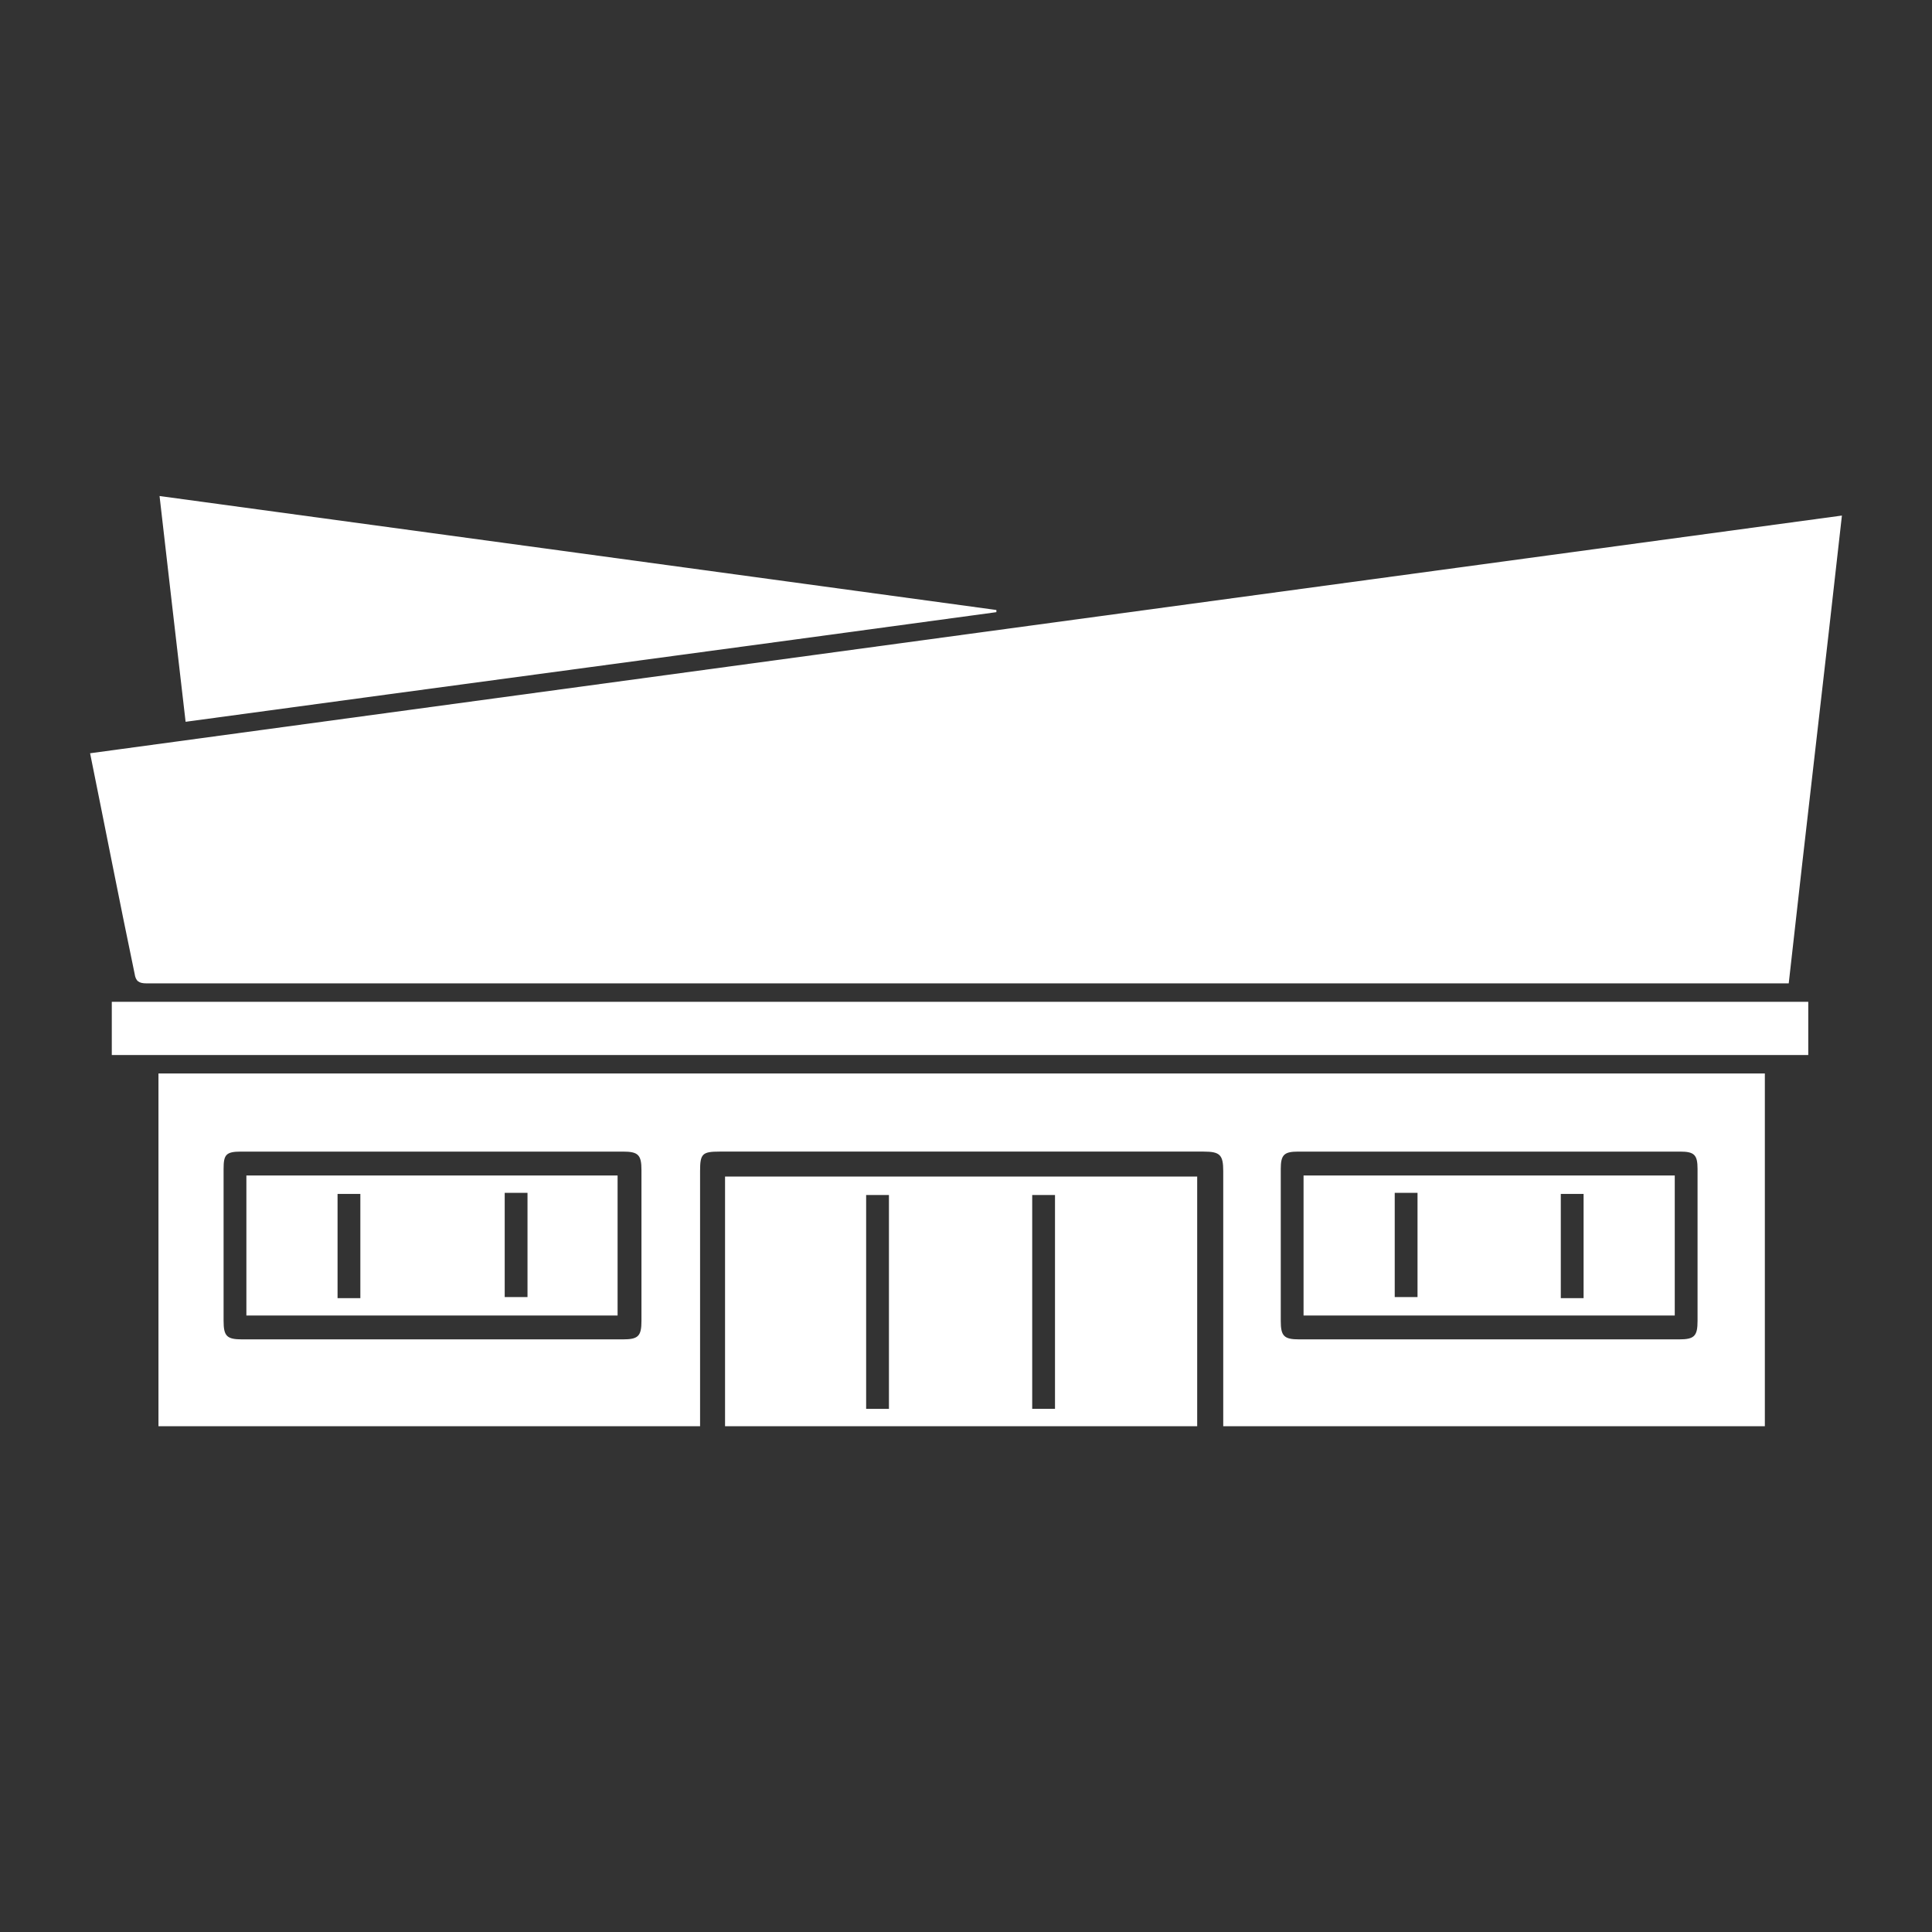
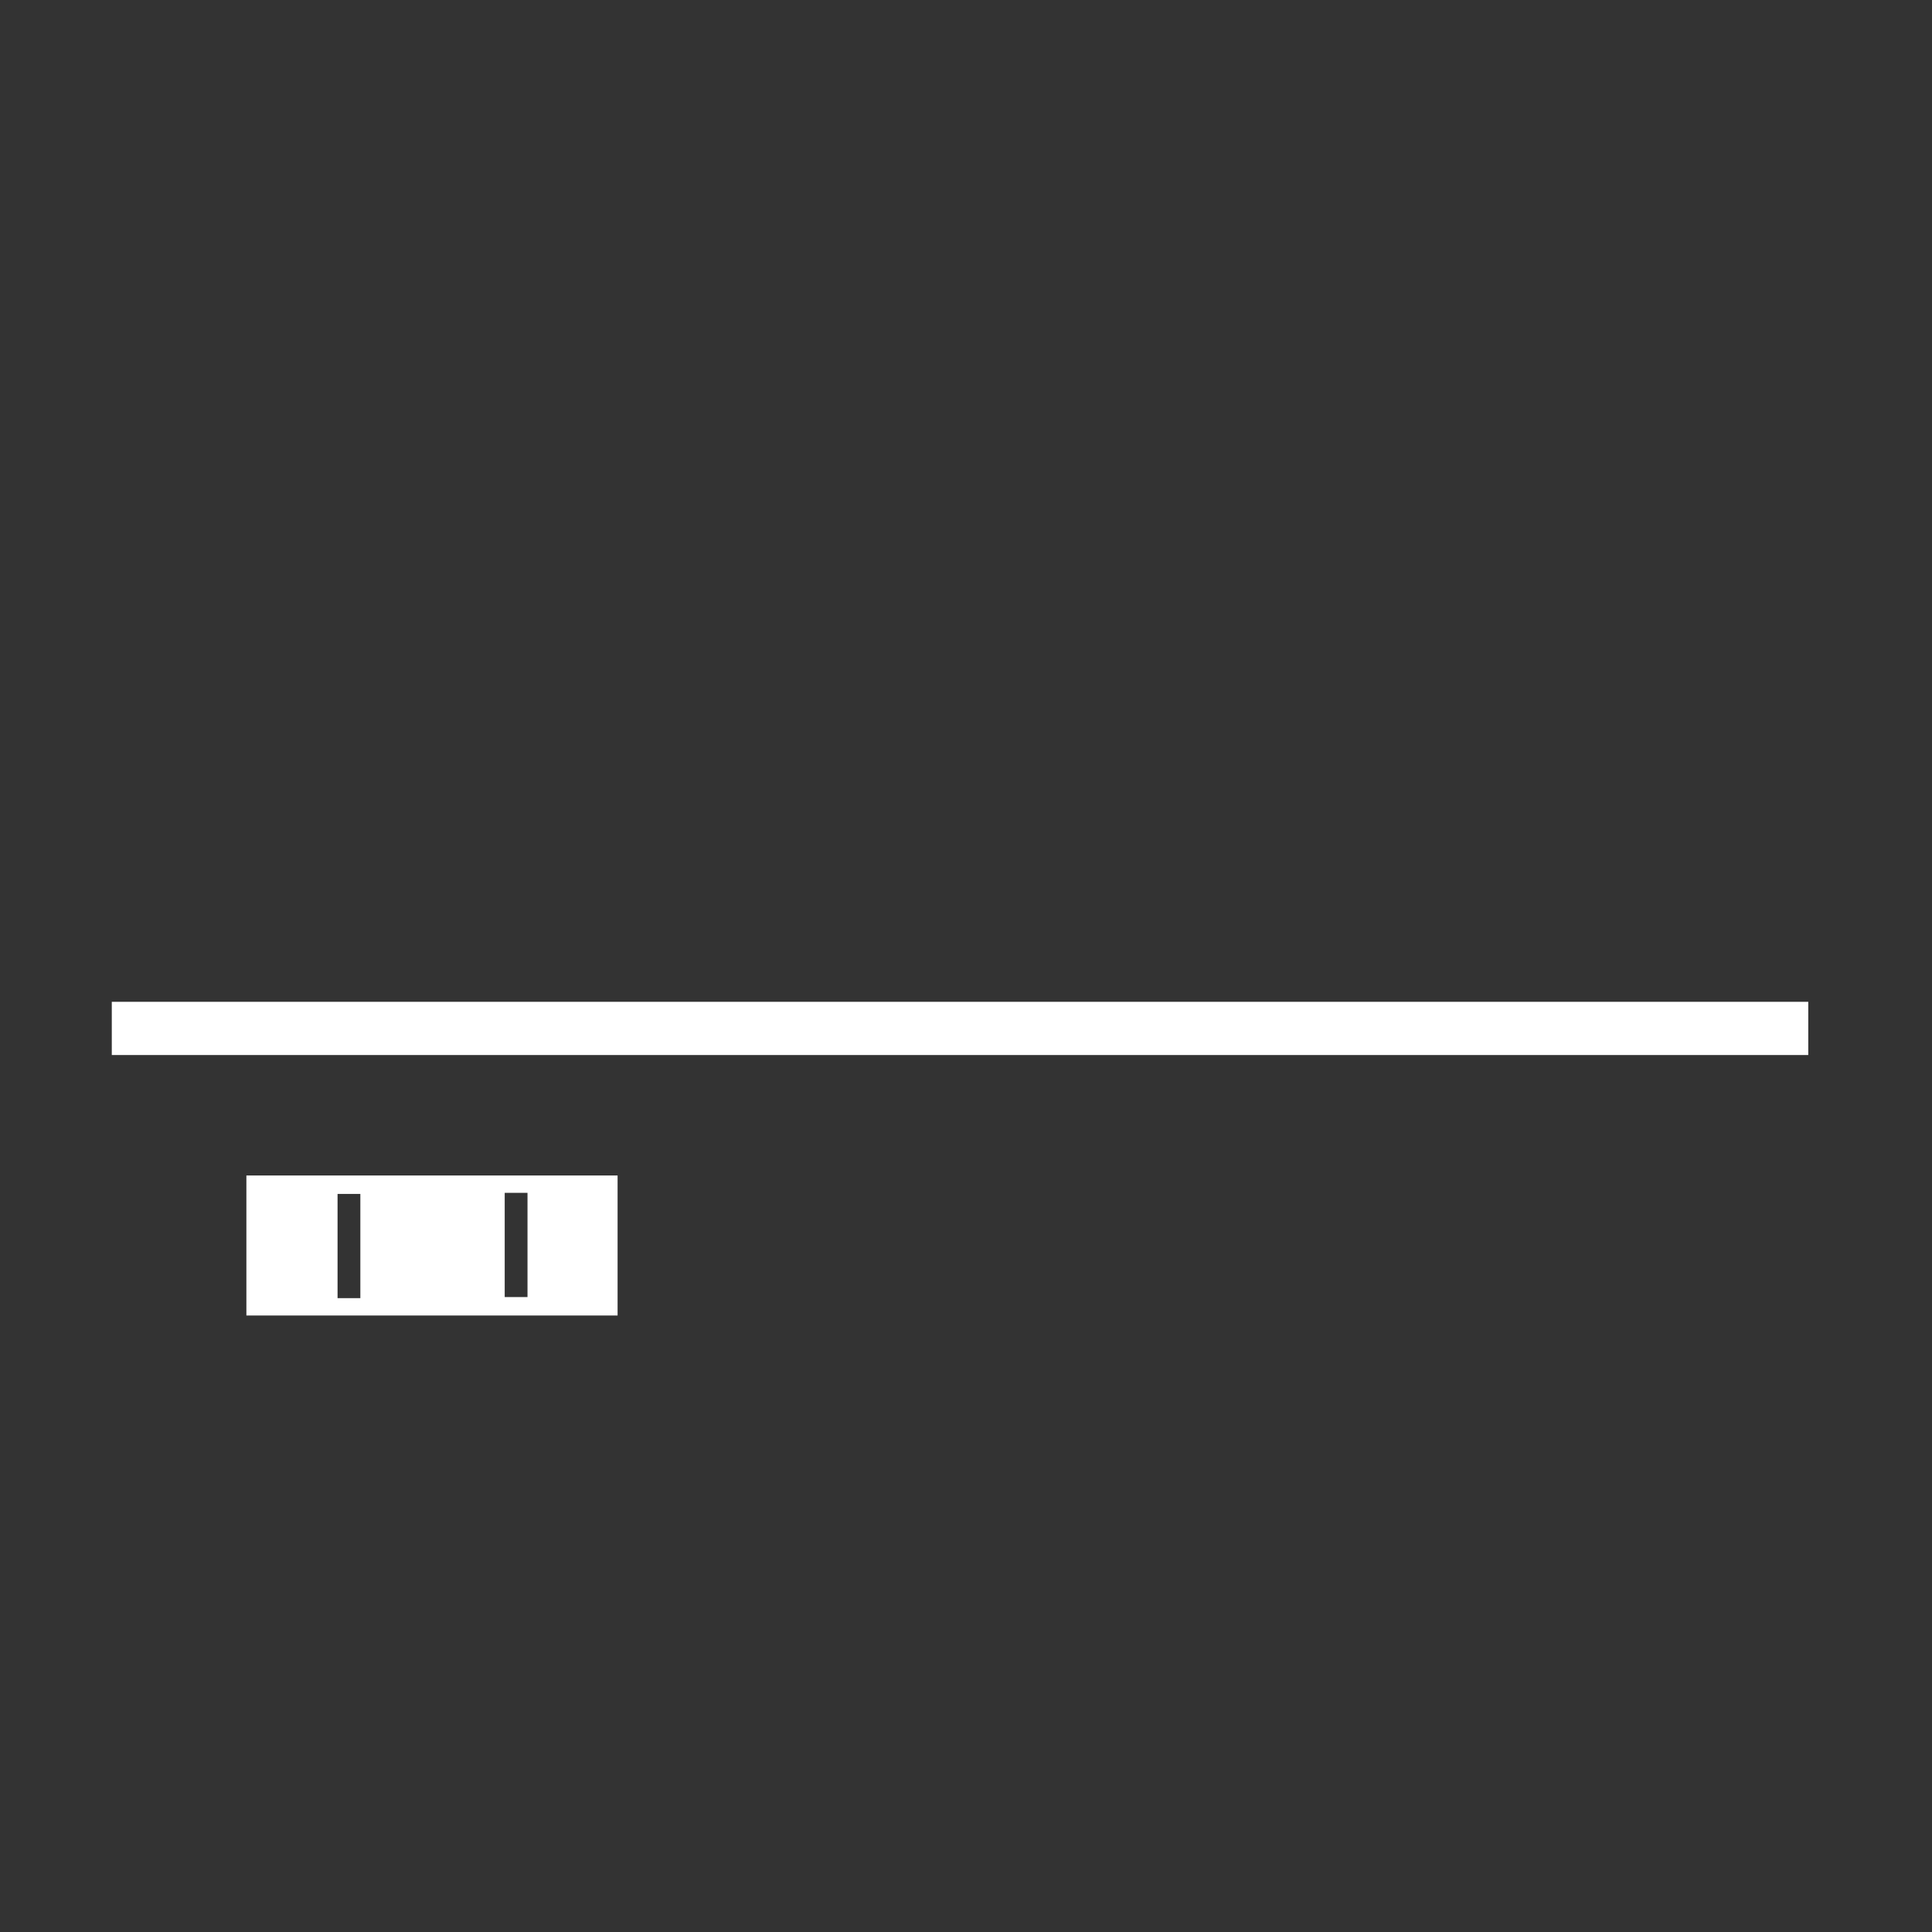
<svg xmlns="http://www.w3.org/2000/svg" version="1.1" id="Capa_1" x="0px" y="0px" viewBox="0 0 178 178" style="enable-background:new 0 0 178 178;" xml:space="preserve">
  <rect x="0" y="0" width="178" height="178" fill="#333333" stroke="none" />
  <style type="text/css">
	.st0{fill:#FFFFFF;}
</style>
  <g>
-     <path class="st0" d="M8.3,69.4c53.8-7.3,107.5-14.6,161.4-21.9c-1.6,14.4-3.3,28.7-4.9,43.1c-0.4,0-0.7,0-1,0   c-50.1,0-100.2,0-150.3,0c-0.7,0-1-0.2-1.1-0.9C11,83,9.7,76.3,8.3,69.4z" />
-     <path class="st0" d="M64.5,131.4c-16.7,0-33.3,0-49.9,0c0-10.8,0-21.7,0-32.5c49.3,0,98.6,0,148,0c0,10.9,0,21.7,0,32.5   c-16.6,0-33.2,0-49.9,0c0-0.4,0-0.7,0-1c0-7.5,0-15,0-22.5c0-1.5-0.3-1.8-1.8-1.8c-14.9,0-29.7,0-44.6,0c-1.6,0-1.8,0.2-1.8,1.8   c0,7.5,0,14.9,0,22.4C64.5,130.7,64.5,131,64.5,131.4z M39.8,106.1c-5.9,0-11.7,0-17.6,0c-1.4,0-1.6,0.3-1.6,1.6c0,4.7,0,9.3,0,14   c0,1.4,0.3,1.7,1.7,1.7c11.7,0,23.4,0,35.1,0c1.4,0,1.7-0.3,1.7-1.7c0-4.6,0-9.3,0-13.9c0-1.4-0.3-1.7-1.7-1.7   C51.5,106.1,45.7,106.1,39.8,106.1z M137.2,106.1C137.2,106.1,137.2,106.1,137.2,106.1c-5.9,0-11.7,0-17.6,0   c-1.3,0-1.6,0.3-1.6,1.6c0,4.7,0,9.3,0,14c0,1.4,0.3,1.7,1.7,1.7c11.7,0,23.4,0,35,0c1.4,0,1.7-0.3,1.7-1.7c0-4.7,0-9.3,0-14   c0-1.3-0.3-1.6-1.6-1.6C148.9,106.1,143,106.1,137.2,106.1z" />
-     <path class="st0" d="M110.3,131.4c-14.5,0-29,0-43.5,0c0-7.7,0-15.3,0-23c14.5,0,29,0,43.5,0C110.3,116.1,110.3,123.7,110.3,131.4z    M81.9,129.8c0-6.6,0-13.1,0-19.7c-0.8,0-1.4,0-2.1,0c0,6.6,0,13.1,0,19.7C80.5,129.8,81.2,129.8,81.9,129.8z M97.2,110.1   c-0.7,0-1.4,0-2.1,0c0,6.6,0,13.1,0,19.7c0.7,0,1.4,0,2.1,0C97.2,123.2,97.2,116.6,97.2,110.1z" />
-     <path class="st0" d="M91.8,56.4c-24.9,3.4-49.7,6.7-74.7,10.1c-0.8-6.9-1.6-13.8-2.4-20.8c25.8,3.5,51.4,7,77.1,10.5   C91.8,56.3,91.8,56.4,91.8,56.4z" />
-     <path class="st0" d="M166.6,92.3c0,1.6,0,3.2,0,4.9c-52.1,0-104.1,0-156.3,0c0-0.8,0-1.6,0-2.4c0-0.8,0-1.6,0-2.5   C62.4,92.3,114.5,92.3,166.6,92.3z" />
+     <path class="st0" d="M166.6,92.3c0,1.6,0,3.2,0,4.9c-52.1,0-104.1,0-156.3,0c0-0.8,0-1.6,0-2.4c0-0.8,0-1.6,0-2.5   z" />
    <path class="st0" d="M22.7,108.3c11.4,0,22.8,0,34.2,0c0,4.3,0,8.6,0,12.9c-11.4,0-22.8,0-34.2,0C22.7,116.9,22.7,112.6,22.7,108.3   z M48.6,119.5c0-3.2,0-6.4,0-9.6c-0.7,0-1.4,0-2.1,0c0,3.2,0,6.4,0,9.6C47.2,119.5,47.9,119.5,48.6,119.5z M31.1,110   c0,3.2,0,6.4,0,9.6c0.7,0,1.4,0,2.1,0c0-3.2,0-6.4,0-9.6C32.5,110,31.9,110,31.1,110z" />
-     <path class="st0" d="M120.1,108.3c11.4,0,22.8,0,34.2,0c0,4.3,0,8.6,0,12.9c-11.4,0-22.8,0-34.2,0   C120.1,116.9,120.1,112.6,120.1,108.3z M143.8,110c0,3.2,0,6.4,0,9.6c0.7,0,1.4,0,2.1,0c0-3.2,0-6.4,0-9.6   C145.1,110,144.5,110,143.8,110z M130.6,119.5c0-3.2,0-6.4,0-9.6c-0.7,0-1.4,0-2.1,0c0,3.2,0,6.4,0,9.6   C129.2,119.5,129.9,119.5,130.6,119.5z" />
  </g>
</svg>